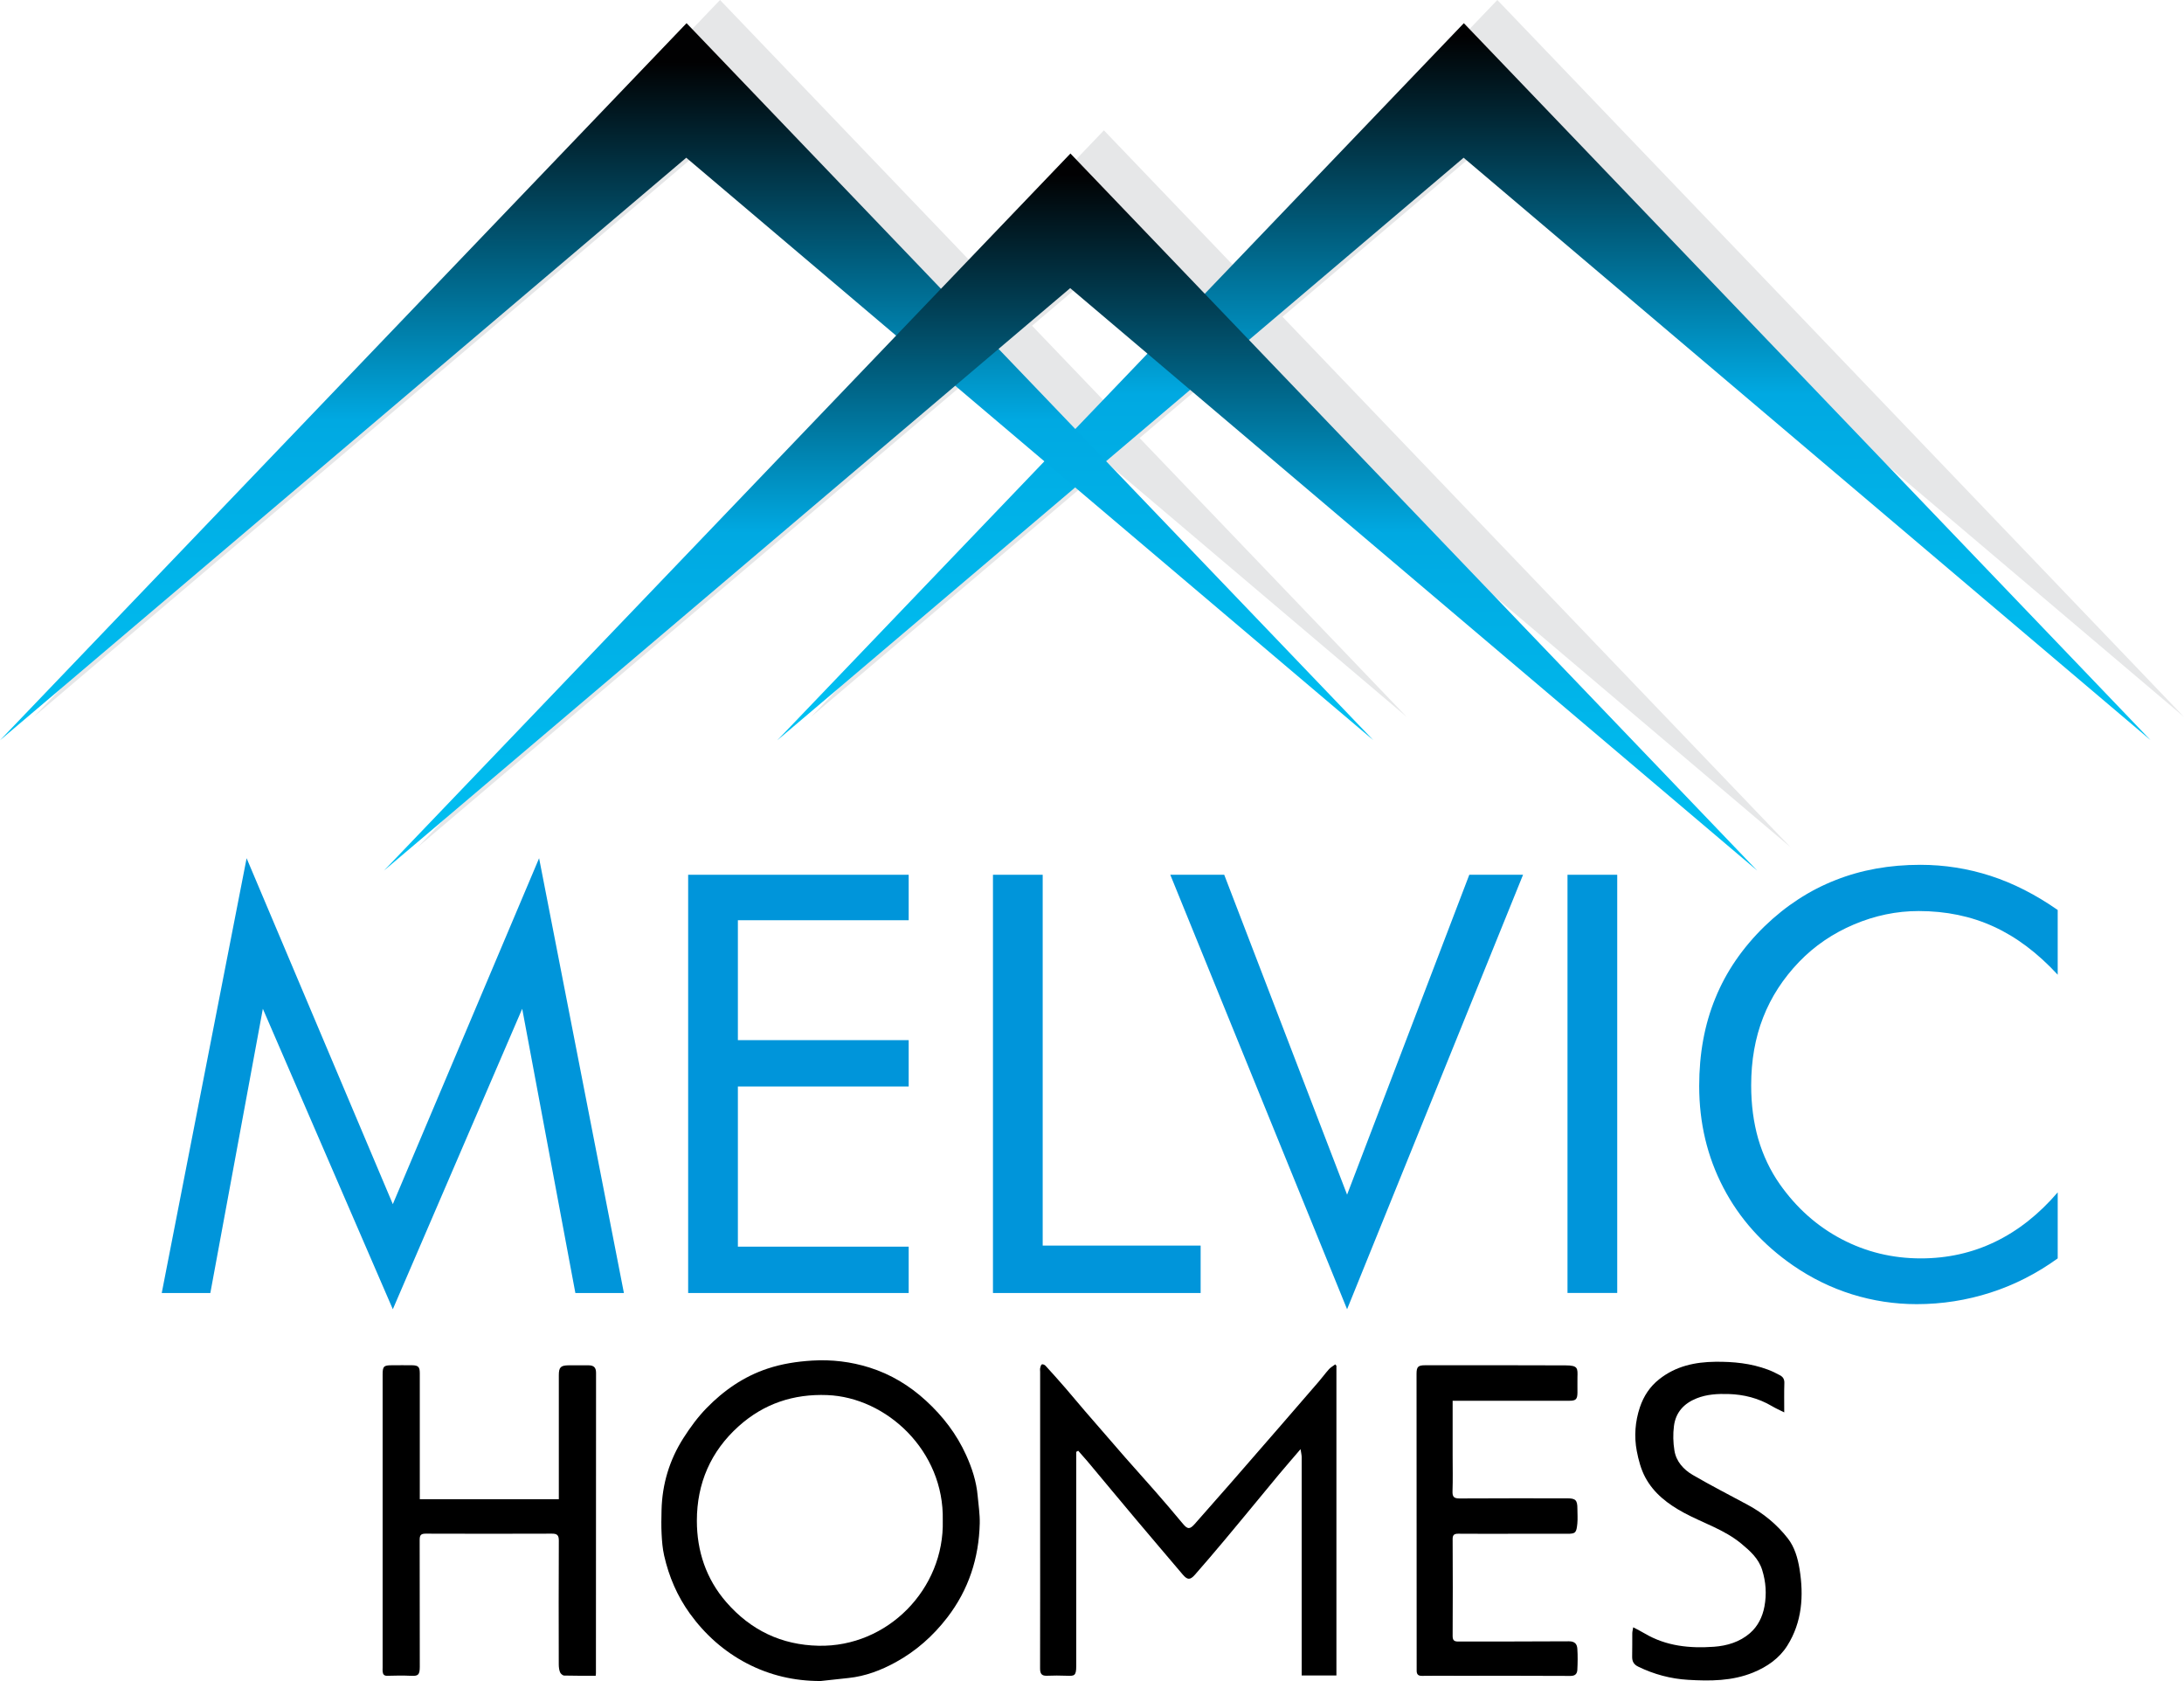
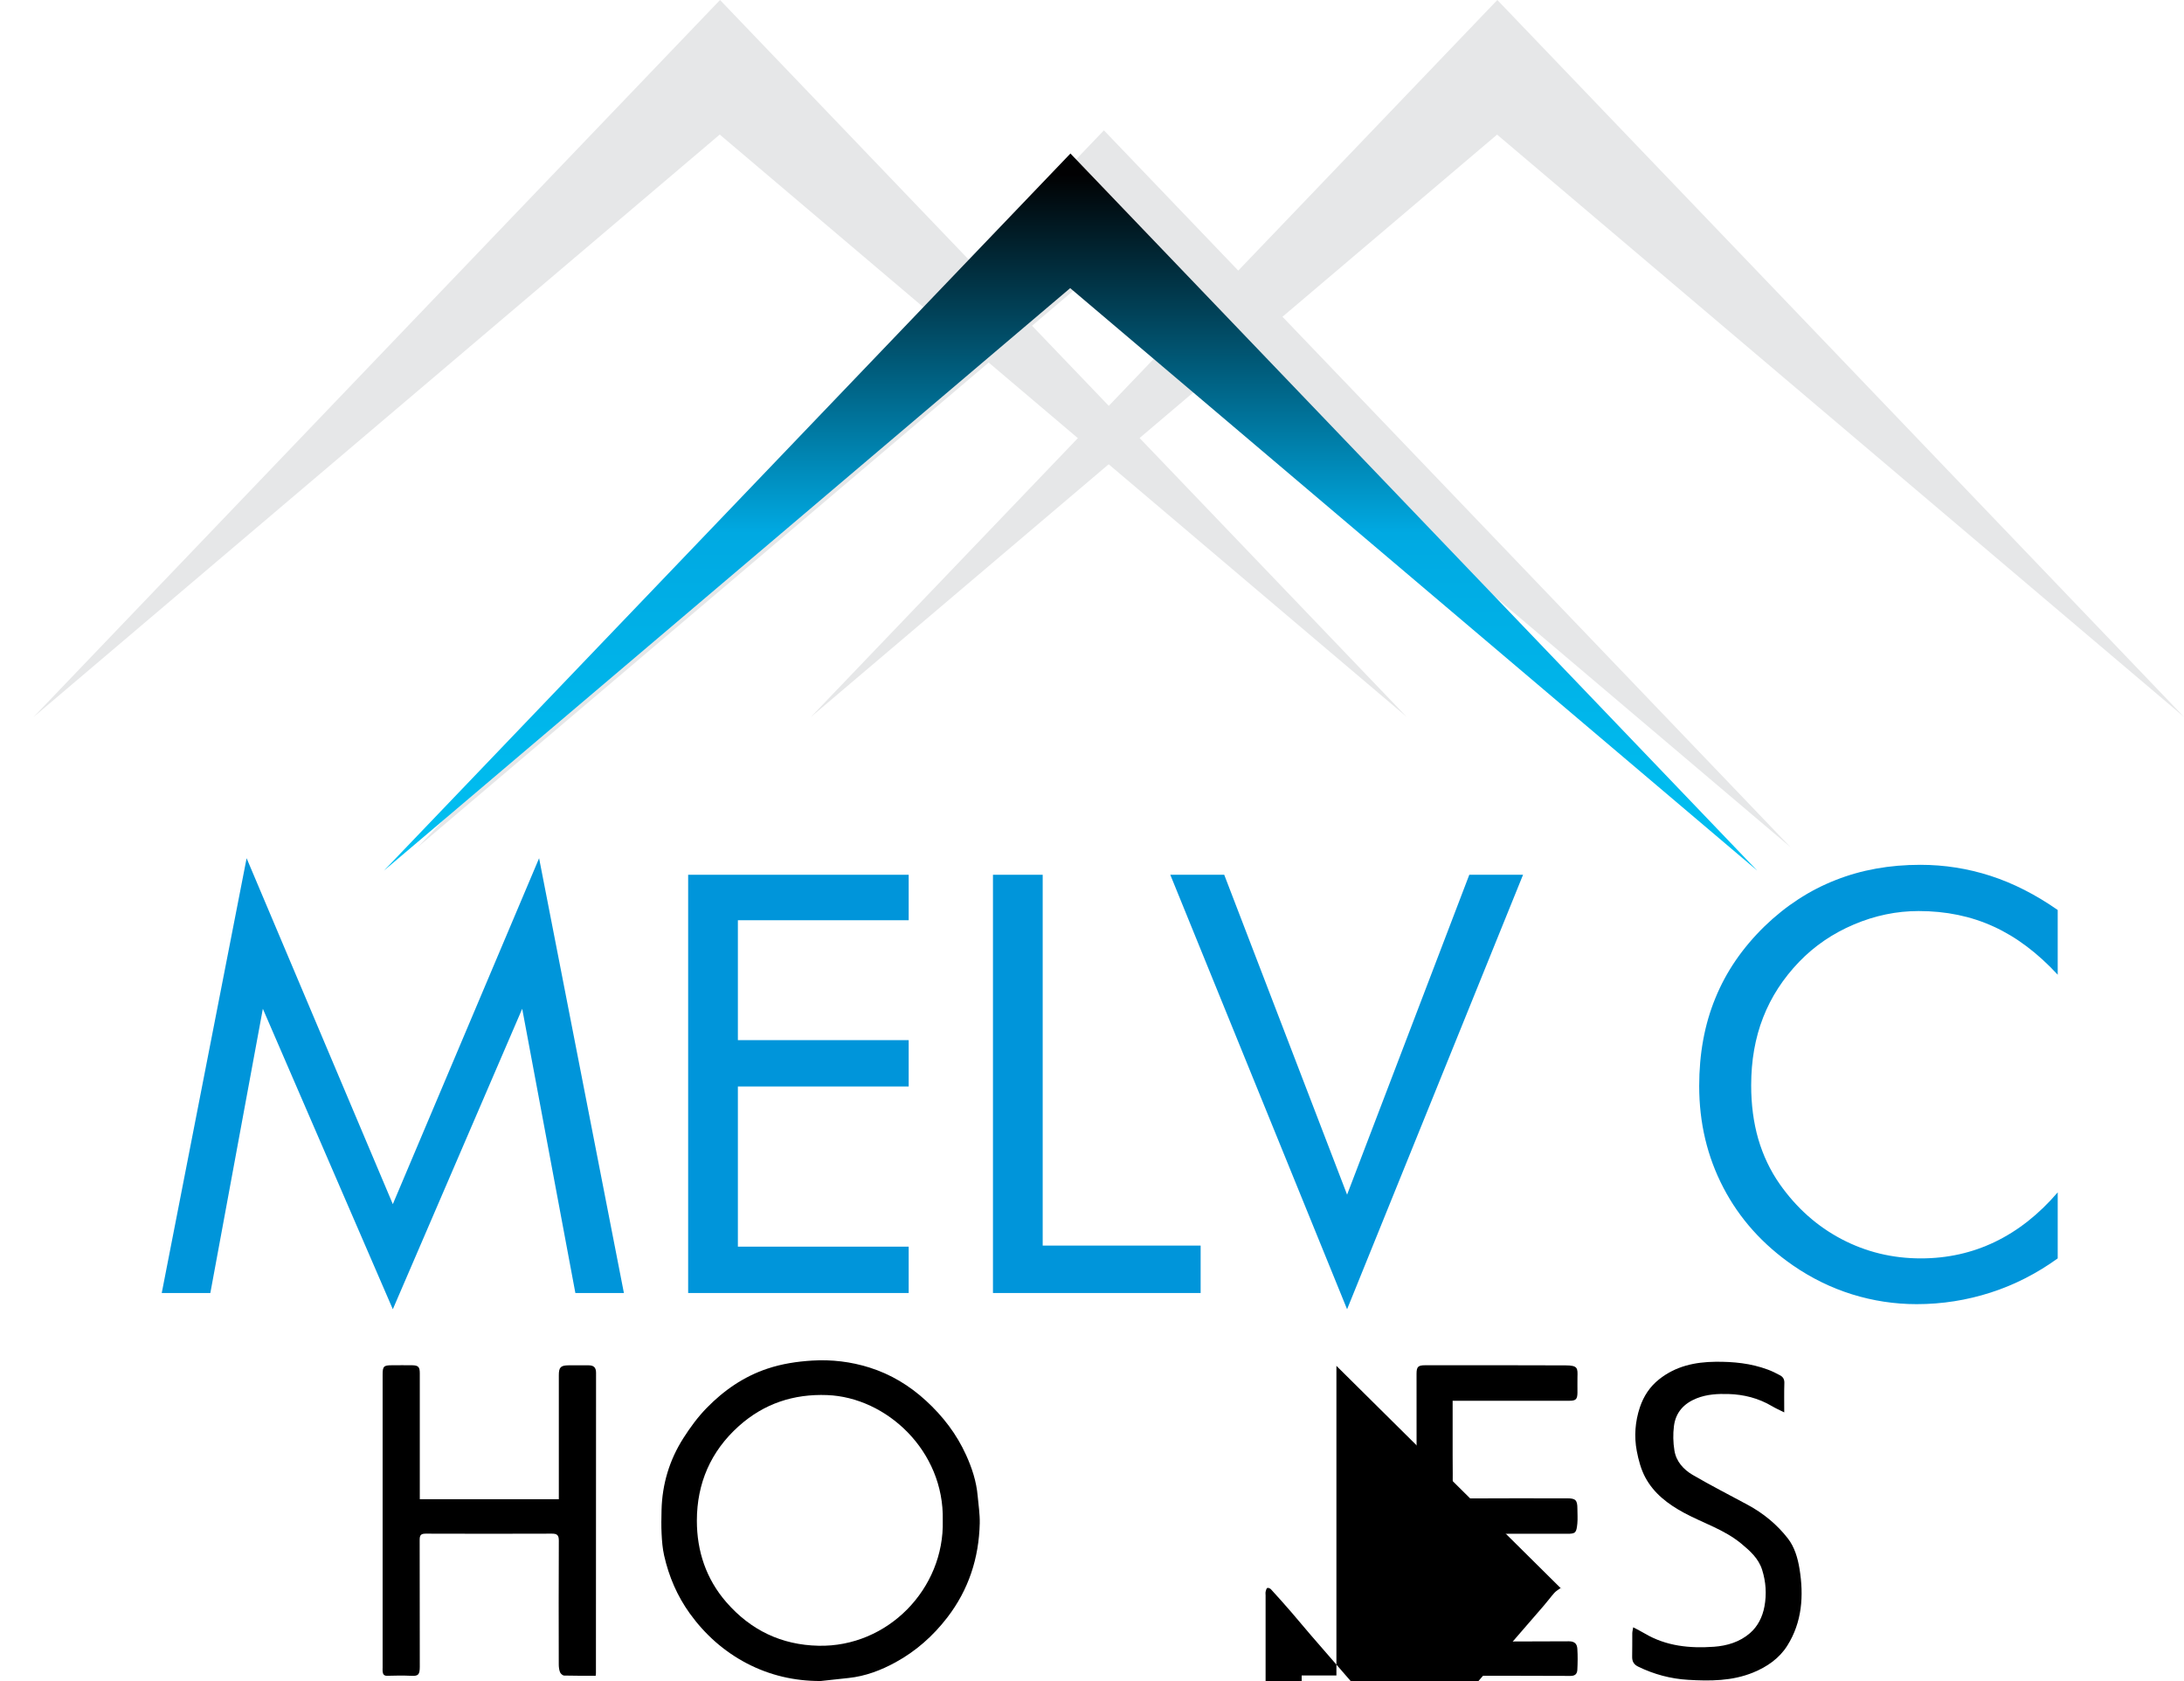
<svg xmlns="http://www.w3.org/2000/svg" xmlns:xlink="http://www.w3.org/1999/xlink" id="Layer_2" data-name="Layer 2" viewBox="0 0 368.5 283.6">
  <defs>
    <style>      .cls-1 {        fill: none;      }      .cls-2 {        fill: url(#linear-gradient-3);      }      .cls-3 {        fill: url(#linear-gradient-2);      }      .cls-4 {        fill: url(#linear-gradient);      }      .cls-5 {        clip-path: url(#clippath-1);      }      .cls-6 {        clip-path: url(#clippath-2);      }      .cls-7 {        fill: #e6e7e8;      }      .cls-8 {        clip-path: url(#clippath);      }      .cls-9 {        fill: #0095da;      }    </style>
    <clipPath id="clippath">
-       <polygon class="cls-1" points="189.07 64.4 131.15 124.89 246.95 26.61 362.85 124.86 304.92 64.38 246.99 3.91 189.07 64.4" />
-     </clipPath>
+       </clipPath>
    <linearGradient id="linear-gradient" x1="-3292.27" y1="-757.39" x2="-3289.94" y2="-757.39" gradientTransform="translate(-75035.05 -170741.86) rotate(-90) scale(51.9 -99.4)" gradientUnits="userSpaceOnUse">
      <stop offset="0" stop-color="#00c2f3" />
      <stop offset=".5" stop-color="#00a9e2" />
      <stop offset="1" stop-color="#010102" />
    </linearGradient>
    <clipPath id="clippath-1">
      <polygon class="cls-1" points="57.92 64.4 0 124.89 115.79 26.61 231.7 124.86 173.77 64.38 115.84 3.91 57.92 64.4" />
    </clipPath>
    <linearGradient id="linear-gradient-2" x1="-3292.27" y1="-756.63" x2="-3289.94" y2="-756.63" gradientTransform="translate(-75092.02 -170737.44) rotate(-90) scale(51.9 -99.4)" xlink:href="#linear-gradient" />
    <clipPath id="clippath-2">
      <polygon class="cls-1" points="122.7 86.39 64.78 146.88 180.57 48.61 296.47 146.86 238.55 86.38 180.61 25.9 122.7 86.39" />
    </clipPath>
    <linearGradient id="linear-gradient-3" x1="-3292.51" y1="-757.01" x2="-3290.18" y2="-757.01" gradientTransform="translate(-75063.58 -170730.97) rotate(-90) scale(51.9 -99.4)" xlink:href="#linear-gradient" />
  </defs>
  <g id="Layer_1-2" data-name="Layer 1">
    <g>
      <polygon class="cls-7" points="136.8 120.98 252.6 22.71 368.5 120.95 310.58 60.47 252.64 0 194.72 60.49 136.8 120.98" />
      <polygon class="cls-7" points="5.65 120.98 121.44 22.7 237.35 120.95 179.42 60.47 121.49 0 63.57 60.48 5.65 120.98" />
      <polygon class="cls-7" points="70.42 142.97 186.22 44.7 302.12 142.94 244.2 82.47 186.26 21.99 128.35 82.48 70.42 142.97" />
      <g class="cls-8">
        <rect class="cls-4" x="131.15" y="3.91" width="231.7" height="120.97" />
      </g>
      <g class="cls-5">
-         <rect class="cls-3" x="0" y="3.91" width="231.7" height="120.97" />
-       </g>
+         </g>
      <g class="cls-6">
        <rect class="cls-2" x="64.78" y="25.9" width="231.69" height="120.98" />
      </g>
      <polygon class="cls-9" points="66.28 220.88 44.35 170.19 35.49 218.14 27.29 218.14 41.61 144.79 66.28 203.15 90.96 144.79 105.27 218.14 97.08 218.14 88.11 170.19 66.28 220.88" />
      <polygon class="cls-9" points="116.11 218.14 116.11 147.58 153.32 147.58 153.32 155.25 124.5 155.25 124.5 175.48 153.32 175.48 153.32 183.3 124.5 183.3 124.5 210.32 153.32 210.32 153.32 218.14 116.11 218.14" />
      <polygon class="cls-9" points="167.54 218.14 167.54 147.58 175.93 147.58 175.93 210.14 202.58 210.14 202.58 218.14 167.54 218.14" />
      <polygon class="cls-9" points="227.29 220.88 197.46 147.58 206.56 147.58 227.29 201.55 247.91 147.58 256.98 147.58 227.29 220.88" />
-       <rect class="cls-9" x="264.48" y="147.58" width="8.39" height="70.55" />
      <path class="cls-9" d="M347.19,164.44c-3.37-3.65-6.98-6.37-10.79-8.11-3.83-1.76-8.06-2.63-12.68-2.63-3.73,0-7.37.76-10.93,2.27-3.53,1.5-6.63,3.6-9.23,6.3-2.69,2.8-4.72,5.92-6.07,9.38-1.35,3.45-2.02,7.27-2.02,11.45,0,3.27.4,6.3,1.2,9.07.81,2.76,2.01,5.3,3.62,7.6,2.83,4.02,6.3,7.11,10.43,9.28,4.13,2.17,8.59,3.25,13.38,3.25,4.5,0,8.69-.94,12.53-2.8,3.86-1.86,7.39-4.64,10.56-8.34v11.14c-3.5,2.53-7.27,4.46-11.3,5.76-4.03,1.3-8.21,1.96-12.5,1.96-3.74,0-7.37-.56-10.91-1.66-3.52-1.1-6.84-2.73-9.92-4.85-5.15-3.55-9.07-7.94-11.78-13.14-2.72-5.21-4.08-10.92-4.08-17.16,0-5.43.9-10.38,2.73-14.82,1.81-4.46,4.58-8.49,8.31-12.13,3.6-3.47,7.59-6.07,11.96-7.78,4.36-1.73,9.13-2.58,14.31-2.58,4.08,0,8.03.63,11.84,1.86,3.84,1.24,7.6,3.16,11.34,5.76v10.94Z" />
    </g>
    <g>
-       <path d="M225.49,230.43v52.23h-5.86c0-.34,0-.7,0-1.06,0-11.91,0-23.82,0-35.74,0-.38-.1-.76-.19-1.38-1.35,1.58-2.51,2.91-3.65,4.27-1.2,1.43-2.37,2.88-3.56,4.31-1.93,2.33-3.85,4.67-5.8,6.99-1.6,1.9-3.2,3.79-4.84,5.65-.8.9-1.26.84-2.03-.06-2.65-3.13-5.32-6.25-7.96-9.39-2.72-3.23-5.41-6.48-8.12-9.72-.51-.6-1.04-1.19-1.56-1.78-.11.06-.22.13-.33.19v1.07c0,11.69,0,23.39,0,35.08,0,1.66-.33,1.67-1.61,1.62-1.11-.04-2.22-.05-3.32,0-.9.04-1.17-.34-1.17-1.22.02-8.23.01-16.46.01-24.7,0-8.45,0-16.9,0-25.35,0-.22-.04-.44.01-.65.05-.22.13-.54.28-.61.15-.06.48.07.62.23,1.16,1.27,2.31,2.55,3.43,3.85,1.1,1.27,2.17,2.58,3.27,3.85,2.24,2.6,4.49,5.19,6.75,7.78,1.66,1.89,3.35,3.76,5.01,5.65,1.59,1.82,3.17,3.66,4.71,5.52.79.95,1.16.99,1.99.06,2.05-2.33,4.1-4.65,6.14-6.98,2.74-3.14,5.47-6.29,8.21-9.44,2.19-2.52,4.38-5.05,6.56-7.58.6-.69,1.14-1.44,1.75-2.12.3-.33.71-.55,1.07-.82.07.08.13.16.2.24Z" />
+       <path d="M225.49,230.43v52.23h-5.86v1.07c0,11.69,0,23.39,0,35.08,0,1.66-.33,1.67-1.61,1.62-1.11-.04-2.22-.05-3.32,0-.9.04-1.17-.34-1.17-1.22.02-8.23.01-16.46.01-24.7,0-8.45,0-16.9,0-25.35,0-.22-.04-.44.01-.65.05-.22.13-.54.28-.61.15-.06.48.07.62.23,1.16,1.27,2.31,2.55,3.43,3.85,1.1,1.27,2.17,2.58,3.27,3.85,2.24,2.6,4.49,5.19,6.75,7.78,1.66,1.89,3.35,3.76,5.01,5.65,1.59,1.82,3.17,3.66,4.71,5.52.79.95,1.16.99,1.99.06,2.05-2.33,4.1-4.65,6.14-6.98,2.74-3.14,5.47-6.29,8.21-9.44,2.19-2.52,4.38-5.05,6.56-7.58.6-.69,1.14-1.44,1.75-2.12.3-.33.71-.55,1.07-.82.07.08.13.16.2.24Z" />
      <path d="M138.38,283.6c-4.37,0-8.5-.96-12.36-2.97-3.86-2.02-7.05-4.85-9.63-8.42-2.13-2.96-3.53-6.23-4.33-9.77-.27-1.19-.37-2.43-.43-3.65-.07-1.34-.04-2.7-.01-4.04.11-4.39,1.34-8.45,3.68-12.12,1.14-1.79,2.43-3.55,3.9-5.06,2.91-2.99,6.29-5.34,10.29-6.67,2.46-.82,4.96-1.2,7.55-1.36,3.31-.2,6.52.19,9.65,1.17,3.59,1.13,6.75,3.03,9.56,5.61,2.85,2.62,5.15,5.61,6.75,9.14,1,2.2,1.75,4.48,1.96,6.92.14,1.53.38,3.07.35,4.6-.14,5.88-1.87,11.22-5.48,15.91-2.41,3.13-5.3,5.68-8.72,7.55-2.46,1.35-5.09,2.35-7.93,2.65-1.6.17-3.2.35-4.8.52ZM159.07,256.5c.27-11.77-9.52-20.76-19.5-21.14-5.67-.22-10.69,1.44-14.94,5.26-4.71,4.23-7.05,9.63-7.05,15.94,0,5.12,1.56,9.81,4.96,13.73,4.13,4.75,9.33,7.23,15.57,7.36,11.64.25,21.26-9.57,20.96-21.15Z" />
      <path d="M100.49,282.71c-1.8,0-3.55.02-5.29-.03-.25,0-.61-.31-.71-.57-.16-.41-.21-.89-.21-1.35-.01-6.95-.03-13.91.01-20.86,0-.93-.32-1.16-1.16-1.16-7.11.02-14.22.03-21.32,0-.87,0-1,.33-1,1.1.02,7.11,0,14.22.02,21.33,0,1.44-.29,1.61-1.5,1.55-1.32-.06-2.65-.04-3.97,0-.57.02-.76-.26-.8-.75-.02-.22,0-.44,0-.65,0-16.47,0-32.93,0-49.4,0-1.41.18-1.59,1.58-1.59,1.14,0,2.28-.02,3.42,0,1.03.02,1.27.3,1.27,1.34,0,6.74,0,13.47,0,20.21,0,.33,0,.67,0,1.05h23.46v-1.08c0-6.61,0-13.22,0-19.83,0-1.36.31-1.67,1.68-1.68,1.11,0,2.22,0,3.32,0,.81,0,1.28.29,1.28,1.25-.02,16.9-.01,33.8-.02,50.71,0,.09-.02.18-.04.43Z" />
      <path d="M245.1,236.3v9.28c0,2,.05,3.99-.02,5.99-.03.93.21,1.23,1.17,1.23,6.06-.04,12.12-.02,18.19-.02,1.4,0,1.71.3,1.71,1.74,0,.84.07,1.69-.01,2.52-.16,1.53-.27,1.73-1.72,1.72-3.02-.02-6.03,0-9.05,0-3.11,0-6.22.02-9.32-.01-.73,0-.96.22-.95.96.03,5.43.03,10.85,0,16.28,0,.76.26.95.97.95,6.22-.02,12.43.01,18.65-.04.98,0,1.37.45,1.42,1.26.08,1.18.06,2.37,0,3.55-.04.66-.35,1.04-1.17,1.03-6.37-.04-12.74-.02-19.11-.02-1.97,0-3.94-.03-5.91.01-.7.02-.93-.29-.92-.92,0-.19,0-.37,0-.56,0-16.5,0-32.99-.02-49.49,0-1.18.28-1.43,1.44-1.43,7.91,0,15.82-.02,23.72.02,2.1,0,2.03.5,1.99,2.01-.02.87.01,1.75,0,2.62-.02,1.1-.28,1.34-1.37,1.34-6.18,0-12.37,0-18.55,0-.33,0-.67,0-1.12,0Z" />
      <path d="M275.55,274.53c.74.39,1.35.69,1.94,1.04,3.64,2.16,7.63,2.54,11.7,2.25,2.2-.16,4.35-.8,6.07-2.29,1.34-1.16,2.12-2.74,2.45-4.5.39-2.09.25-4.16-.39-6.19-.61-1.93-2.04-3.19-3.52-4.42-2.88-2.38-6.44-3.46-9.65-5.19-2.7-1.46-5.11-3.27-6.57-6.03-.71-1.34-1.12-2.89-1.41-4.4-.47-2.47-.28-4.96.52-7.37.64-1.9,1.69-3.5,3.26-4.74,2.8-2.22,6.03-2.91,9.5-2.95,3.03-.03,5.99.26,8.85,1.33.7.26,1.39.6,2.05.96.48.26.74.65.72,1.28-.05,1.57-.02,3.15-.02,4.97-.84-.42-1.48-.7-2.08-1.06-2.27-1.34-4.72-1.96-7.33-2.04-1.83-.05-3.63.04-5.37.73-2.15.86-3.54,2.37-3.83,4.69-.17,1.35-.14,2.76.08,4.1.29,1.86,1.54,3.22,3.07,4.12,3.05,1.78,6.21,3.39,9.32,5.07,2.63,1.42,4.91,3.3,6.74,5.64,1.14,1.46,1.68,3.31,1.98,5.16.74,4.54.43,8.98-2.06,12.94-1.34,2.13-3.39,3.57-5.77,4.54-3.56,1.45-7.27,1.45-10.97,1.23-2.91-.17-5.76-.92-8.43-2.23-.72-.35-1.03-.87-1.01-1.69.04-1.31,0-2.62.02-3.93,0-.29.09-.57.16-1.03Z" />
    </g>
  </g>
</svg>